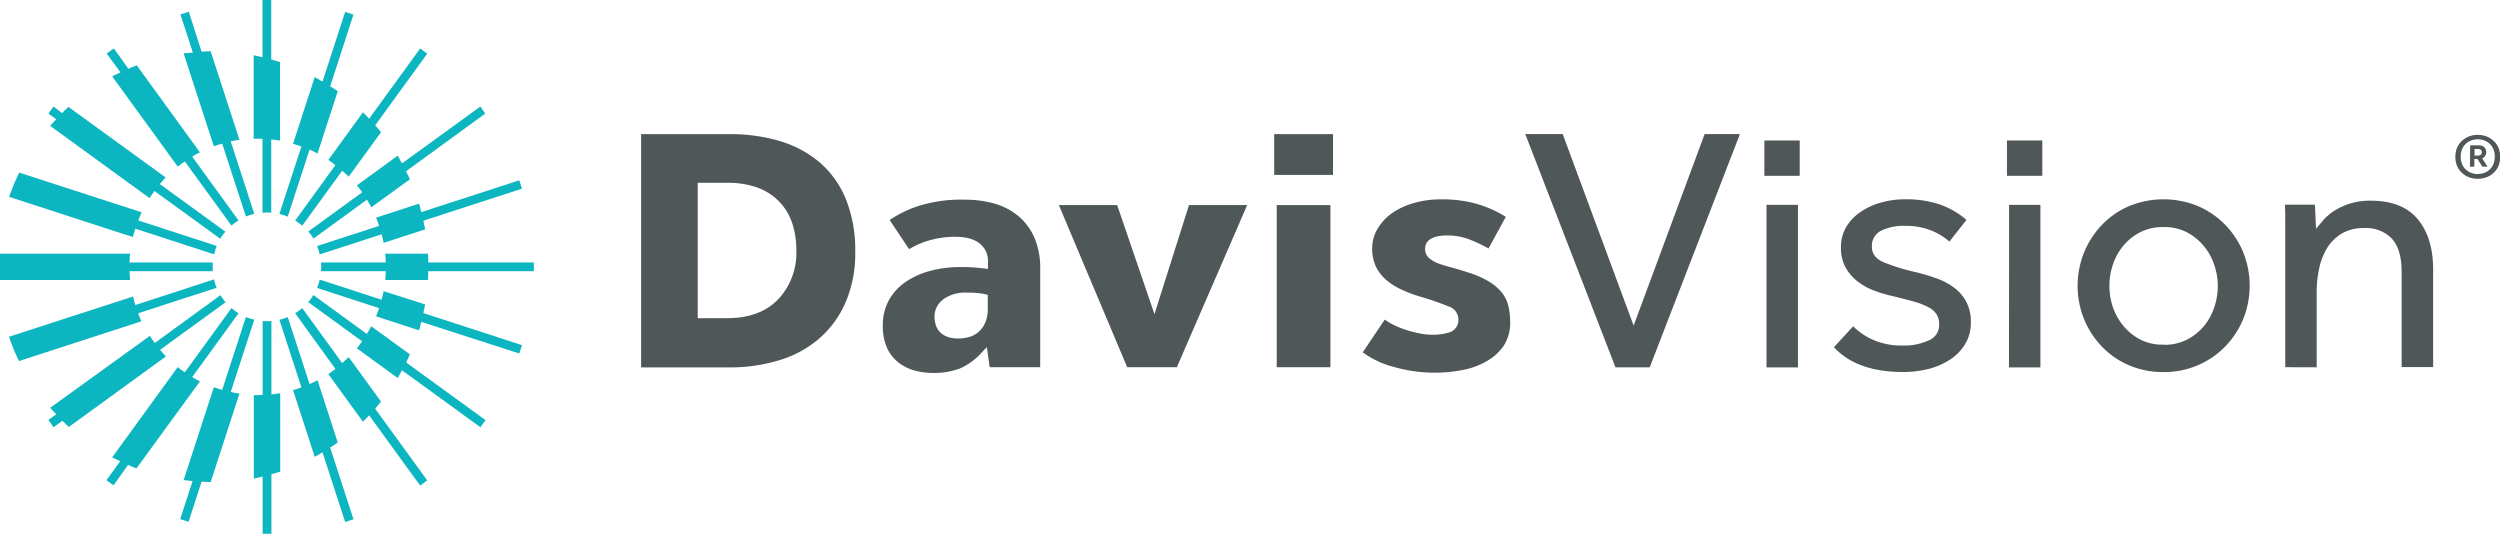
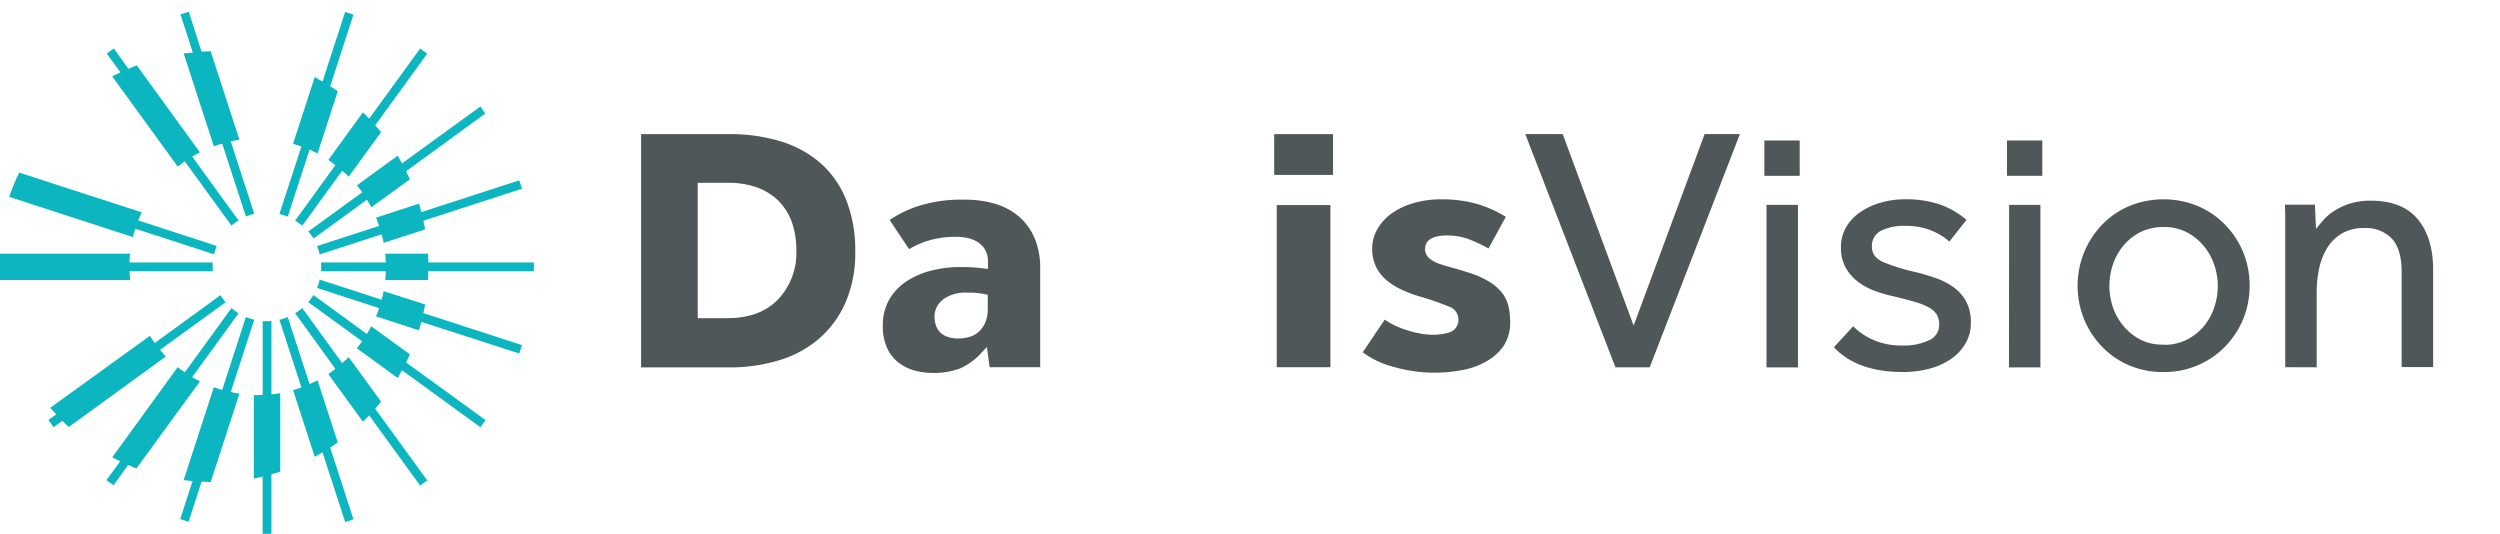
<svg xmlns="http://www.w3.org/2000/svg" id="Layer_2" data-name="Layer 2" viewBox="0 0 514.42 109.82">
  <defs>
    <style>.cls-1{fill:#0cb6c0;}.cls-2{fill:#505759;}</style>
  </defs>
  <path class="cls-1" d="M145.64,295.12a10.79,10.79,0,0,1,1.72.55l4.49-13.79c.55.24,1.1.5,1.64.79l4.16-12.81c-.51-.36-1-.7-1.56-1l4.79-14.76-1.71-.56-4.66,14.34c-.53-.31-1.06-.64-1.6-.93l-4.46,13.73c.58.17,1.15.36,1.72.56Z" transform="translate(-88.15 -251.09)" />
  <path class="cls-1" d="M176.28,305.1c0-.61,0-1.21-.06-1.81h-8.8c.06.6.09,1.2.11,1.81H154.2c0,.3.05.6.05.9s0,.6-.05.9h13.33c0,.61-.05,1.21-.11,1.81h8.8c0-.6.05-1.2.06-1.81H198v-1.8Z" transform="translate(-88.15 -251.09)" />
  <path class="cls-1" d="M144,317.14a8.88,8.88,0,0,1-.9.05c-.3,0-.6,0-.9-.05v15.2c-.33,0-.66.05-1,.05l-.82,0v17.17c.61-.12,1.21-.27,1.81-.41v11.78H144V348.67c.61-.17,1.21-.34,1.81-.53V332c-.6.1-1.2.17-1.81.24Z" transform="translate(-88.15 -251.09)" />
  <path class="cls-1" d="M140.47,316.87a10.43,10.43,0,0,1-1.72-.55l-4.88,15c-.58-.17-1.16-.35-1.72-.55l-6.21,19.11c.61.08,1.22.13,1.84.19l-2.55,7.83,1.72.56,2.68-8.25c.62,0,1.24.07,1.87.08l5.92-18.21c-.61-.09-1.2-.2-1.79-.33Z" transform="translate(-88.15 -251.09)" />
  <path class="cls-1" d="M170,283.11l-8.41,6.12c.38.46.74.94,1.09,1.43l-11.09,8.06a10.64,10.64,0,0,1,1.06,1.46l11-8c.32.52.62,1,.9,1.57l7.95-5.77c-.25-.56-.53-1.1-.8-1.65L188,274.46,187,273l-16.11,11.7C170.55,284.17,170.27,283.63,170,283.11Z" transform="translate(-88.15 -251.09)" />
  <path class="cls-1" d="M155.71,284c.5.34,1,.71,1.45,1.07l-8.28,11.41a11.47,11.47,0,0,1,1.46,1.05l8.22-11.31c.45.4.92.79,1.34,1.22l6.66-9.15c-.39-.49-.8-.95-1.21-1.41l10.71-14.75-1.46-1.06-10.49,14.44c-.42-.44-.84-.89-1.28-1.31Z" transform="translate(-88.15 -251.09)" />
  <path class="cls-1" d="M174.37,293l-8.84,2.87c.23.56.43,1.12.63,1.7l-12.77,4.15a10.76,10.76,0,0,1,.54,1.72l12.75-4.14c.15.58.29,1.16.4,1.76l8.55-2.77c-.11-.6-.24-1.19-.37-1.78l20.3-6.6-.56-1.72-20.16,6.55C174.69,294.14,174.54,293.55,174.37,293Z" transform="translate(-88.15 -251.09)" />
-   <path class="cls-1" d="M142.16,279.66v15.2c.3,0,.6-.05.9-.05a8.88,8.88,0,0,1,.9.05V279.78c.61.07,1.21.14,1.81.24V263.86c-.6-.19-1.2-.36-1.81-.53V251.09h-1.8v11.78c-.6-.14-1.2-.29-1.81-.41v17.17l.82,0C141.5,279.61,141.83,279.64,142.16,279.66Z" transform="translate(-88.15 -251.09)" />
  <path class="cls-1" d="M125.94,262.08l6.21,19.11c.56-.2,1.14-.38,1.72-.55l4.88,15a11.48,11.48,0,0,1,1.72-.55l-4.84-14.91c.59-.13,1.18-.24,1.79-.33l-5.92-18.21c-.63,0-1.25.05-1.87.08L127,253.5l-1.72.56,2.55,7.83C127.16,262,126.55,262,125.94,262.08Z" transform="translate(-88.15 -251.09)" />
-   <path class="cls-1" d="M98.48,277l20.44,14.85c.33-.51.69-1,1-1.47l13.55,9.84a10.64,10.64,0,0,1,1.06-1.46l-13.49-9.79c.4-.46.78-.93,1.2-1.36l-20-14.52c-.45.41-.88.84-1.32,1.27L99.17,273l-1.06,1.46,1.61,1.17C99.3,276.07,98.88,276.5,98.48,277Z" transform="translate(-88.15 -251.09)" />
  <path class="cls-1" d="M166.56,333.73l-6.66-9.15c-.42.43-.89.82-1.34,1.22l-8.22-11.32a10.64,10.64,0,0,1-1.46,1.06L157.16,327c-.48.36-.95.73-1.45,1.07l7.12,9.8c.44-.42.86-.87,1.28-1.31L174.6,351l1.46-1.06-10.71-14.75C165.76,334.68,166.17,334.22,166.56,333.73Z" transform="translate(-88.15 -251.09)" />
  <path class="cls-1" d="M122.29,324.43c-.42-.43-.8-.9-1.2-1.36l13.49-9.79a10.64,10.64,0,0,1-1.06-1.46L120,321.66c-.36-.49-.72-1-1-1.47L98.48,335c.4.46.82.89,1.24,1.33l-1.61,1.17L99.17,339l1.82-1.32c.44.43.87.86,1.32,1.27Z" transform="translate(-88.15 -251.09)" />
  <path class="cls-1" d="M157.65,342.14l-4.16-12.81c-.54.29-1.09.55-1.64.79l-4.49-13.79a10.79,10.79,0,0,1-1.72.55l4.53,13.92c-.57.2-1.14.39-1.72.56l4.46,13.73c.55-.29,1.07-.61,1.6-.93l4.66,14.34,1.71-.56-4.79-14.76C156.61,342.84,157.14,342.5,157.65,342.14Z" transform="translate(-88.15 -251.09)" />
  <path class="cls-1" d="M172.48,324l-7.95-5.78c-.28.54-.58,1.06-.9,1.58l-11-8a10.64,10.64,0,0,1-1.06,1.46l11.09,8.06c-.35.49-.71,1-1.09,1.43l8.41,6.12c.32-.52.6-1.06.89-1.59L187,339l1.06-1.46-16.33-11.86C172,325.13,172.23,324.59,172.48,324Z" transform="translate(-88.15 -251.09)" />
  <path class="cls-1" d="M175.63,313.73,167.08,311c-.11.59-.25,1.18-.41,1.76l-12.74-4.14a10.76,10.76,0,0,1-.54,1.72l12.77,4.15c-.2.58-.4,1.14-.63,1.7l8.84,2.87c.17-.57.32-1.16.47-1.74L195,323.83l.56-1.72-20.3-6.6C175.39,314.92,175.52,314.33,175.63,313.73Z" transform="translate(-88.15 -251.09)" />
  <path class="cls-1" d="M111.24,266.81l13.48,18.56c.47-.38,1-.73,1.46-1.07l9.6,13.22a10.64,10.64,0,0,1,1.46-1.06l-9.54-13.14c.52-.31,1-.61,1.59-.88l-13-17.91c-.58.22-1.15.47-1.72.71l-3-4.19-1.46,1.06,2.83,3.89C112.33,266.27,111.78,266.52,111.24,266.81Z" transform="translate(-88.15 -251.09)" />
  <path class="cls-1" d="M114.8,306.9h17.12c0-.3,0-.59,0-.9s0-.6,0-.9H114.8c0-.61.06-1.21.12-1.81H88.15v5.42h26.77C114.86,308.11,114.82,307.51,114.8,306.9Z" transform="translate(-88.15 -251.09)" />
  <path class="cls-1" d="M116,298.15l16.21,5.27a10.76,10.76,0,0,1,.54-1.72l-16.15-5.25c.22-.57.45-1.13.7-1.67L92.1,286.6a44.06,44.06,0,0,0-2.06,5l25.46,8.27Q115.71,299,116,298.15Z" transform="translate(-88.15 -251.09)" />
  <path class="cls-1" d="M129.29,329.56c-.55-.27-1.07-.57-1.59-.88l9.54-13.14a11.55,11.55,0,0,1-1.46-1.06l-9.6,13.22c-.5-.34-1-.69-1.46-1.07l-13.48,18.56c.54.29,1.09.54,1.64.81l-2.83,3.89,1.46,1.06,3-4.19c.57.24,1.14.49,1.72.71Z" transform="translate(-88.15 -251.09)" />
-   <path class="cls-1" d="M116.58,315.55l16.15-5.25a10.76,10.76,0,0,1-.54-1.72L116,313.85q-.27-.86-.48-1.74L90,320.38a44.06,44.06,0,0,0,2.06,5l25.18-8.18C117,316.68,116.8,316.12,116.58,315.55Z" transform="translate(-88.15 -251.09)" />
  <polygon class="cls-2" points="262.19 27.6 262.19 35.99 274.29 35.99 274.29 30.76 274.29 27.6 262.19 27.6" />
  <path class="cls-2" d="M397.57,322.23h0a8.63,8.63,0,0,0,1.32-4.92,14.49,14.49,0,0,0-.35-3.21,7,7,0,0,0-1.24-2.65,9.69,9.69,0,0,0-2.52-2.27,18.41,18.41,0,0,0-4.2-1.92c-1.17-.39-2.27-.72-3.29-1s-2-.55-2.8-.83a7,7,0,0,1-2.1-1.08,2.49,2.49,0,0,1-1-2c0-1.87,1.55-2.81,4.59-2.81a12.72,12.72,0,0,1,4.84.94,33.46,33.46,0,0,1,3.62,1.74L398,295.7a24.41,24.41,0,0,0-5.73-2.59,26.15,26.15,0,0,0-7.53-1,19.92,19.92,0,0,0-5.89.82,14.55,14.55,0,0,0-4.52,2.21,10.22,10.22,0,0,0-2.83,3.22,7.81,7.81,0,0,0-1,3.83,8.69,8.69,0,0,0,.71,3.62,8.27,8.27,0,0,0,2,2.72,13.4,13.4,0,0,0,3.16,2.07,26,26,0,0,0,4.11,1.55,59.6,59.6,0,0,1,5.76,2,2.83,2.83,0,0,1,2,2.56,2.67,2.67,0,0,1-1.87,2.78,11.59,11.59,0,0,1-3.53.48,13.84,13.84,0,0,1-2.54-.27,25.22,25.22,0,0,1-2.84-.73,20,20,0,0,1-2.73-1.12,12.23,12.23,0,0,1-1.64-1l-4.53,6.73a18.27,18.27,0,0,0,6.36,3,30.32,30.32,0,0,0,14.19.65,15.77,15.77,0,0,0,4.92-1.8A10.53,10.53,0,0,0,397.57,322.23Z" transform="translate(-88.15 -251.09)" />
  <polygon class="cls-2" points="262.71 42.2 262.71 75.56 273.76 75.56 273.76 68.26 273.76 42.2 262.71 42.2" />
-   <polygon class="cls-2" points="244.66 42.2 237.55 64.64 229.88 42.2 217.88 42.2 231.94 75.56 242.16 75.56 256.63 42.2 244.66 42.2" />
  <path class="cls-2" d="M273.2,325.82a9.52,9.52,0,0,0,3.3,1.55,14.14,14.14,0,0,0,3.45.46,15.44,15.44,0,0,0,5.7-.91,13.19,13.19,0,0,0,4.51-3.3l1.06-1.12.57,4.15h10.4V306.34a15.77,15.77,0,0,0-1.13-6.2,12.12,12.12,0,0,0-3.14-4.4,13.3,13.3,0,0,0-4.85-2.67,21.5,21.5,0,0,0-6.37-.89,29.05,29.05,0,0,0-10,1.44,23.71,23.71,0,0,0-5.49,2.74l4,6a17.87,17.87,0,0,1,3.63-1.65,19.14,19.14,0,0,1,6.09-.89,11.74,11.74,0,0,1,2.1.2,6.81,6.81,0,0,1,2.08.75,4.79,4.79,0,0,1,1.66,1.57,4.66,4.66,0,0,1,.67,2.59v1.5l-.82-.1c-.81-.1-1.56-.17-2.23-.22s-1.54-.07-2.65-.07a23.69,23.69,0,0,0-6.18.79,16.31,16.31,0,0,0-5.1,2.3,11,11,0,0,0-3.41,3.75,10.49,10.49,0,0,0-1.24,5.17,10.67,10.67,0,0,0,.95,4.81A8.12,8.12,0,0,0,273.2,325.82Zm9-13.12a7.87,7.87,0,0,1,5.06-1.39,16.43,16.43,0,0,1,3.58.31l.56.14v2.88a6.79,6.79,0,0,1-.55,2.9,5.51,5.51,0,0,1-1.41,1.92,5,5,0,0,1-2,1,8.07,8.07,0,0,1-2.12.28c-3.15,0-4.88-1.63-4.88-4.59A4.4,4.4,0,0,1,282.23,312.7Z" transform="translate(-88.15 -251.09)" />
  <path class="cls-2" d="M262.13,313.34a25.44,25.44,0,0,0,2-10.41,28,28,0,0,0-1.94-10.9,19.9,19.9,0,0,0-5.36-7.51,22.62,22.62,0,0,0-8.15-4.38,35.49,35.49,0,0,0-10.34-1.45H220.07v48h18.16a34.58,34.58,0,0,0,10.31-1.49,22.5,22.5,0,0,0,8.18-4.45A20.89,20.89,0,0,0,262.13,313.34Zm-13.84-.68c-2.48,2.59-6,3.9-10.5,3.9h-6.07V288.71h6.07a17.69,17.69,0,0,1,6.27,1,12.11,12.11,0,0,1,4.45,2.88,11.85,11.85,0,0,1,2.65,4.42,17.47,17.47,0,0,1,.85,5.61A13.94,13.94,0,0,1,248.29,312.66Z" transform="translate(-88.15 -251.09)" />
  <path class="cls-2" d="M402,278.67h7.7l14.6,39.42,14.61-39.42h7.26l-18.56,48h-7.05Z" transform="translate(-88.15 -251.09)" />
  <path class="cls-2" d="M451.2,280h7.27v7.27H451.2Zm.44,13.24h6.47v33.45h-6.47Z" transform="translate(-88.15 -251.09)" />
  <path class="cls-2" d="M469.47,318.23a13.62,13.62,0,0,0,4.32,2.88,14.68,14.68,0,0,0,5.83,1.08,12.3,12.3,0,0,0,5.39-1.05,3.42,3.42,0,0,0,2.16-3.27,4,4,0,0,0-.47-2,4.12,4.12,0,0,0-1.58-1.47,13.71,13.71,0,0,0-2.95-1.19c-1.22-.36-2.75-.75-4.57-1.19a27.3,27.3,0,0,1-3.85-1.15,12.85,12.85,0,0,1-3.41-1.9,9.44,9.44,0,0,1-2.45-2.88,8.31,8.31,0,0,1-.93-4.06,8.1,8.1,0,0,1,1.11-4.28,9.81,9.81,0,0,1,3-3.1,14.22,14.22,0,0,1,4.2-1.9,17.81,17.81,0,0,1,4.86-.65,21.43,21.43,0,0,1,7.3,1.11,17,17,0,0,1,5.36,3.13l-3.52,4.46a12.92,12.92,0,0,0-3.78-2.3,13.85,13.85,0,0,0-5.29-.93,10.5,10.5,0,0,0-5,1,3.48,3.48,0,0,0-1.87,3.31c0,1.44.83,2.51,2.48,3.2a40.63,40.63,0,0,0,6.51,2,42.09,42.09,0,0,1,4.42,1.33,13.73,13.73,0,0,1,3.6,1.94,8.74,8.74,0,0,1,2.45,2.92,8.92,8.92,0,0,1,.9,4.17,8.35,8.35,0,0,1-1.16,4.42,9.92,9.92,0,0,1-3.09,3.2A14.45,14.45,0,0,1,485,327a21.09,21.09,0,0,1-5.25.64q-9.5,0-14.24-5.1Z" transform="translate(-88.15 -251.09)" />
  <path class="cls-2" d="M501.12,280h7.27v7.27h-7.27Zm.44,13.24H508v33.45h-6.47Z" transform="translate(-88.15 -251.09)" />
  <path class="cls-2" d="M533.35,327.65a17.6,17.6,0,0,1-7.12-1.4,16.88,16.88,0,0,1-5.58-3.85,18.25,18.25,0,0,1-3.67-5.64A18.41,18.41,0,0,1,517,303a18.18,18.18,0,0,1,3.67-5.65,17,17,0,0,1,5.58-3.85,18.63,18.63,0,0,1,14.17,0,17.37,17.37,0,0,1,5.61,3.85,17.91,17.91,0,0,1,3.7,5.65,18.41,18.41,0,0,1,0,13.74,18,18,0,0,1-3.7,5.64,17.21,17.21,0,0,1-5.61,3.85A17.47,17.47,0,0,1,533.35,327.65Zm0-5.61a10.24,10.24,0,0,0,4.67-1,11.26,11.26,0,0,0,3.53-2.73,11.91,11.91,0,0,0,2.19-3.89,13.47,13.47,0,0,0,0-8.92,12,12,0,0,0-2.23-3.92,11.47,11.47,0,0,0-3.52-2.77,10.18,10.18,0,0,0-4.64-1,10.38,10.38,0,0,0-4.68,1,11.1,11.1,0,0,0-3.52,2.74,12,12,0,0,0-2.2,3.88,13.8,13.8,0,0,0-.75,4.5,13.52,13.52,0,0,0,.75,4.46,12.31,12.31,0,0,0,2.23,3.88,11.51,11.51,0,0,0,3.53,2.77A10,10,0,0,0,533.35,322Z" transform="translate(-88.15 -251.09)" />
  <path class="cls-2" d="M558.38,326.65v-30c0-1.1,0-2.25-.07-3.45h6.18l.22,5c.43-.57,1-1.21,1.58-1.9a10.77,10.77,0,0,1,2.3-1.91,13.69,13.69,0,0,1,3.2-1.44,14,14,0,0,1,4.14-.57q6.54,0,9.71,3.81t3.17,10.36v20.07h-6.48V307.08q0-4.68-2-6.87a7.33,7.33,0,0,0-5.68-2.19,8.78,8.78,0,0,0-4.68,1.15,9,9,0,0,0-3,3,13.43,13.43,0,0,0-1.61,4.18,22.29,22.29,0,0,0-.51,4.78v15.54Z" transform="translate(-88.15 -251.09)" />
-   <path class="cls-2" d="M598,287.88a4.89,4.89,0,0,1-1.83-.33,4.22,4.22,0,0,1-1.45-.92,4.05,4.05,0,0,1-1-1.42,5.18,5.18,0,0,1,0-3.69,4.19,4.19,0,0,1,1-1.43,4.72,4.72,0,0,1,1.45-.92,5.09,5.09,0,0,1,1.83-.33,5.16,5.16,0,0,1,1.82.33,4.6,4.6,0,0,1,1.45.92,4.16,4.16,0,0,1,1,1.43,5.18,5.18,0,0,1,0,3.69,4,4,0,0,1-1,1.42,4.13,4.13,0,0,1-1.45.92A5,5,0,0,1,598,287.88Zm0-1a3.82,3.82,0,0,0,1.42-.25,3.36,3.36,0,0,0,1.1-.73,3,3,0,0,0,.72-1.12,4.23,4.23,0,0,0,0-2.92,3,3,0,0,0-.72-1.11,3.18,3.18,0,0,0-1.1-.72,3.63,3.63,0,0,0-1.42-.27,3.68,3.68,0,0,0-1.43.27,3.23,3.23,0,0,0-1.11.72,3,3,0,0,0-.72,1.11,4.23,4.23,0,0,0,0,2.92,3,3,0,0,0,.72,1.12,3.4,3.4,0,0,0,1.11.73A3.87,3.87,0,0,0,598,286.92ZM596.43,281h1.82a1.52,1.52,0,0,1,1.07.38,1.28,1.28,0,0,1,.41,1,1.43,1.43,0,0,1-.23.83,1.46,1.46,0,0,1-.59.48l1.1,1.69h-1.08l-1-1.59h-.64v1.59h-.9Zm1.52,2.11a1.26,1.26,0,0,0,.62-.15.61.61,0,0,0,.24-.56.58.58,0,0,0-.22-.5.85.85,0,0,0-.48-.15h-.78v1.36Z" transform="translate(-88.15 -251.09)" />
</svg>